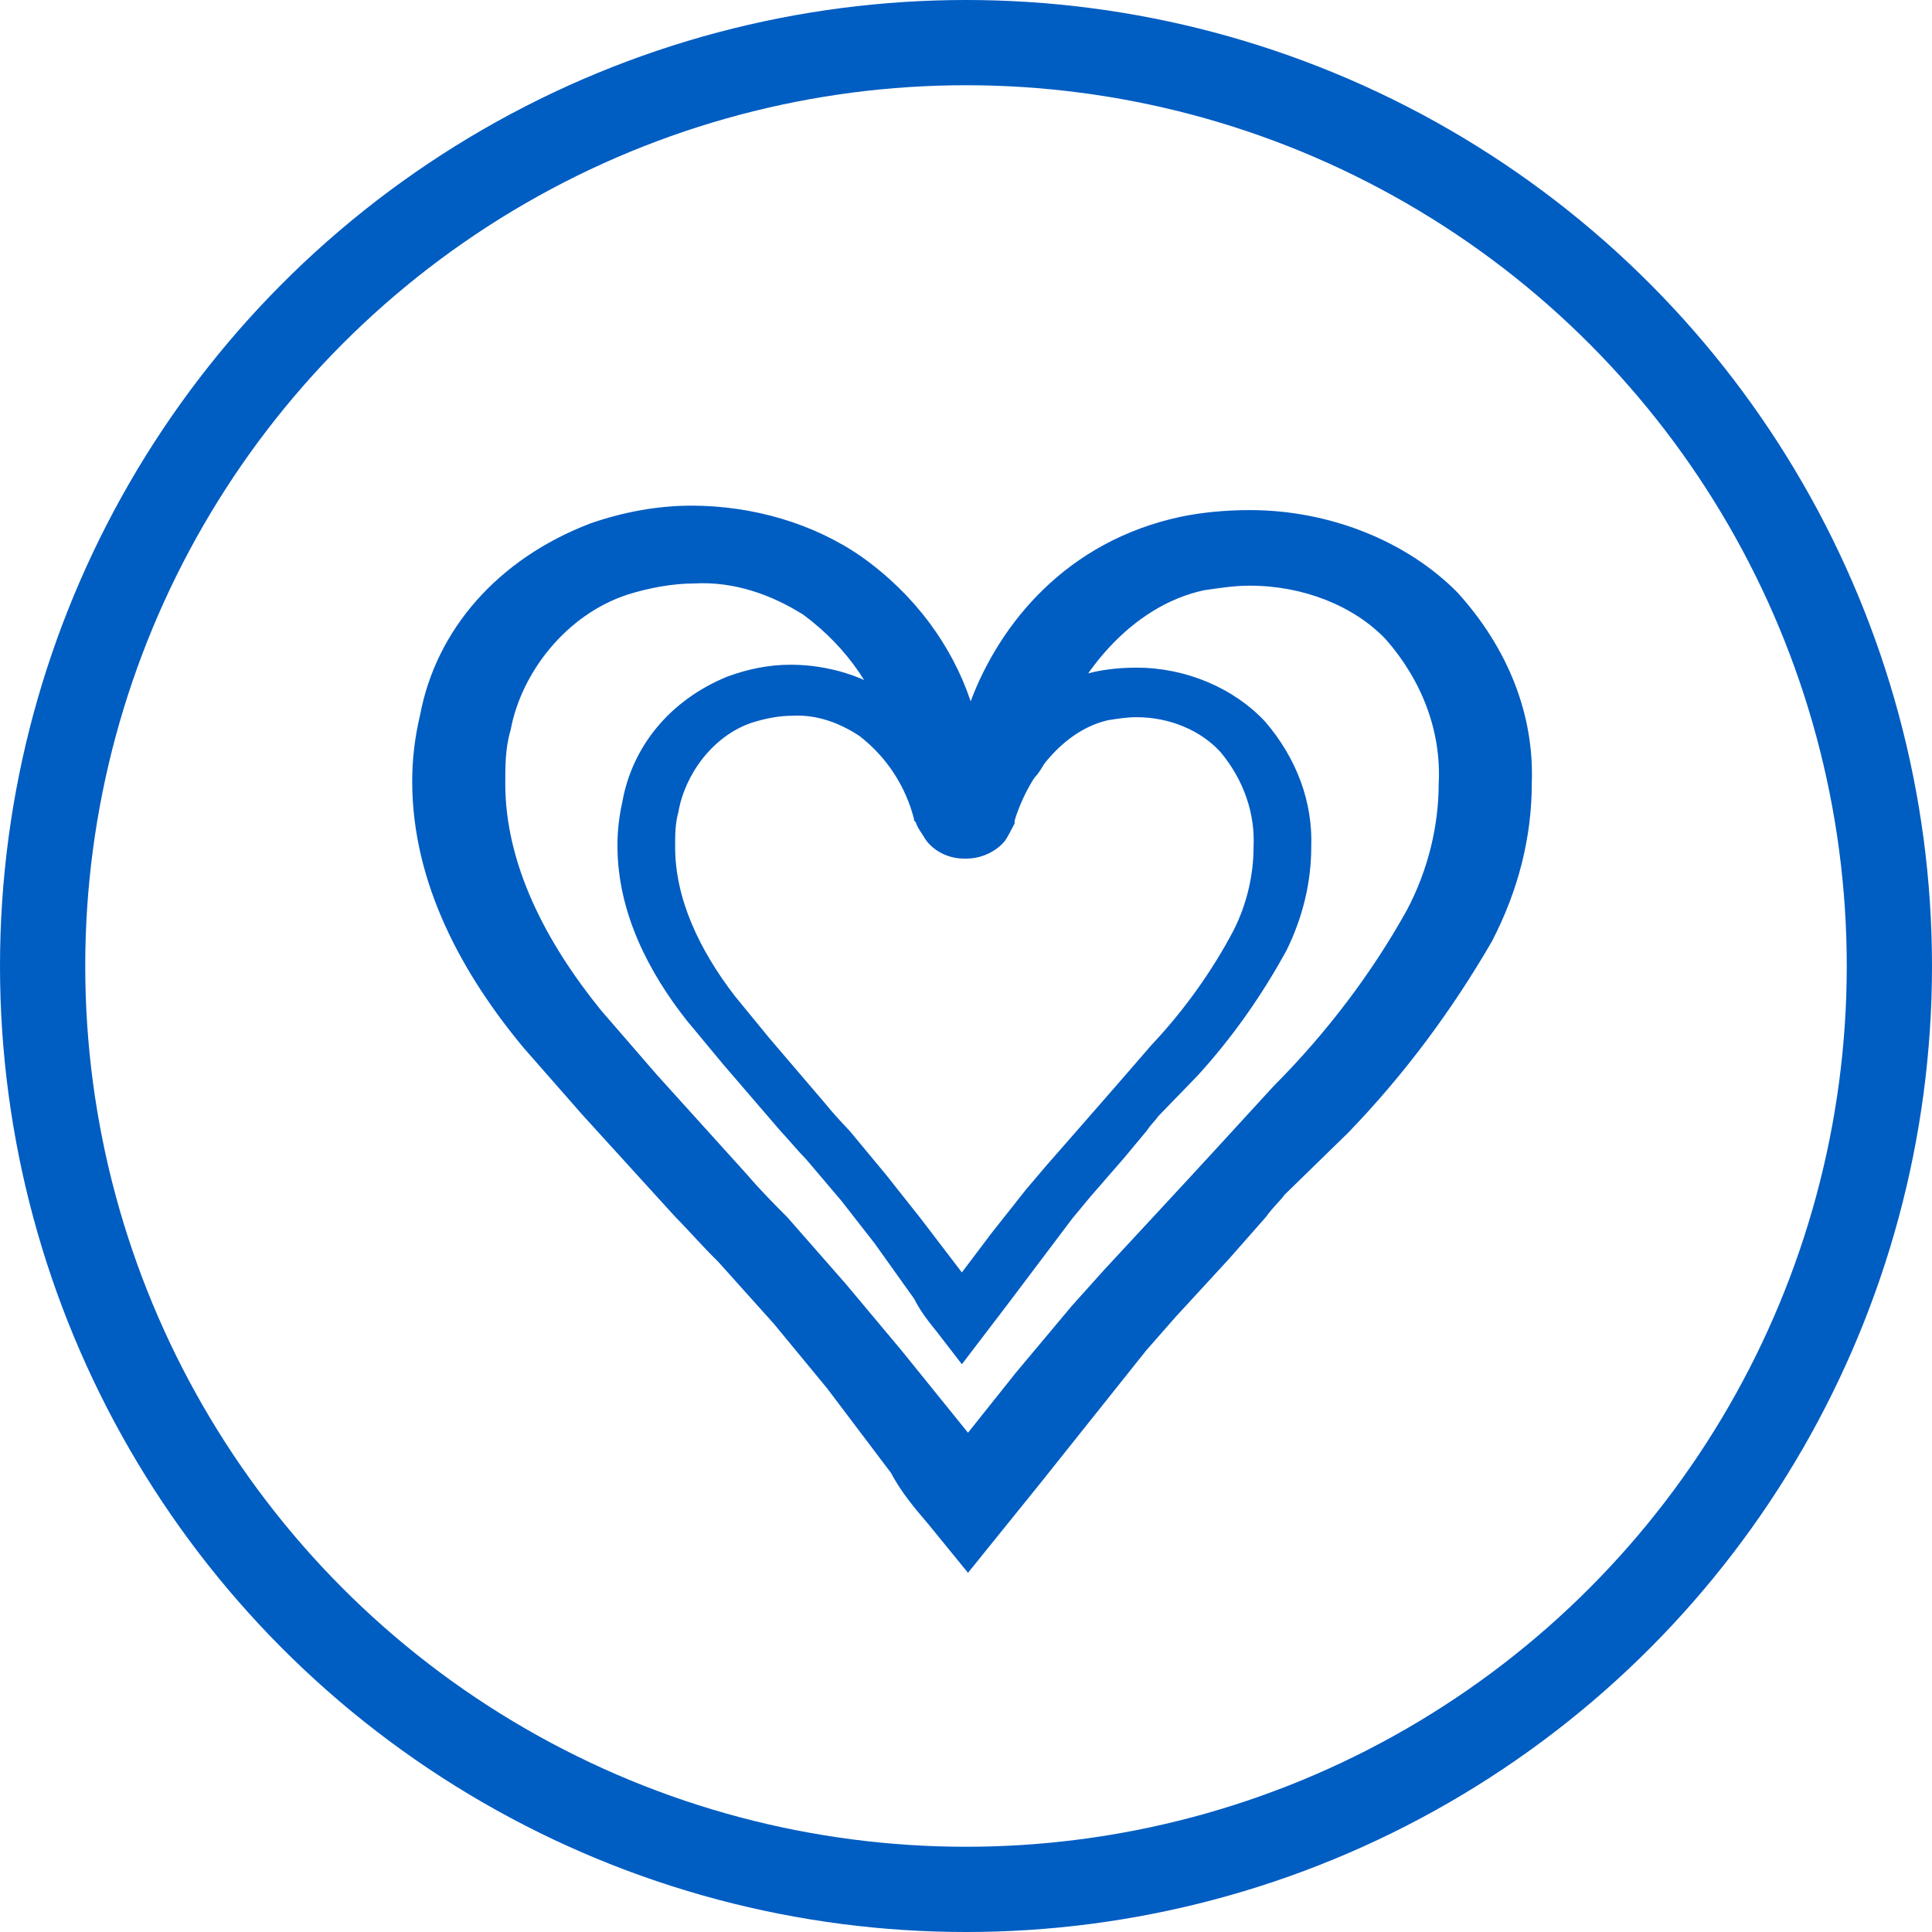
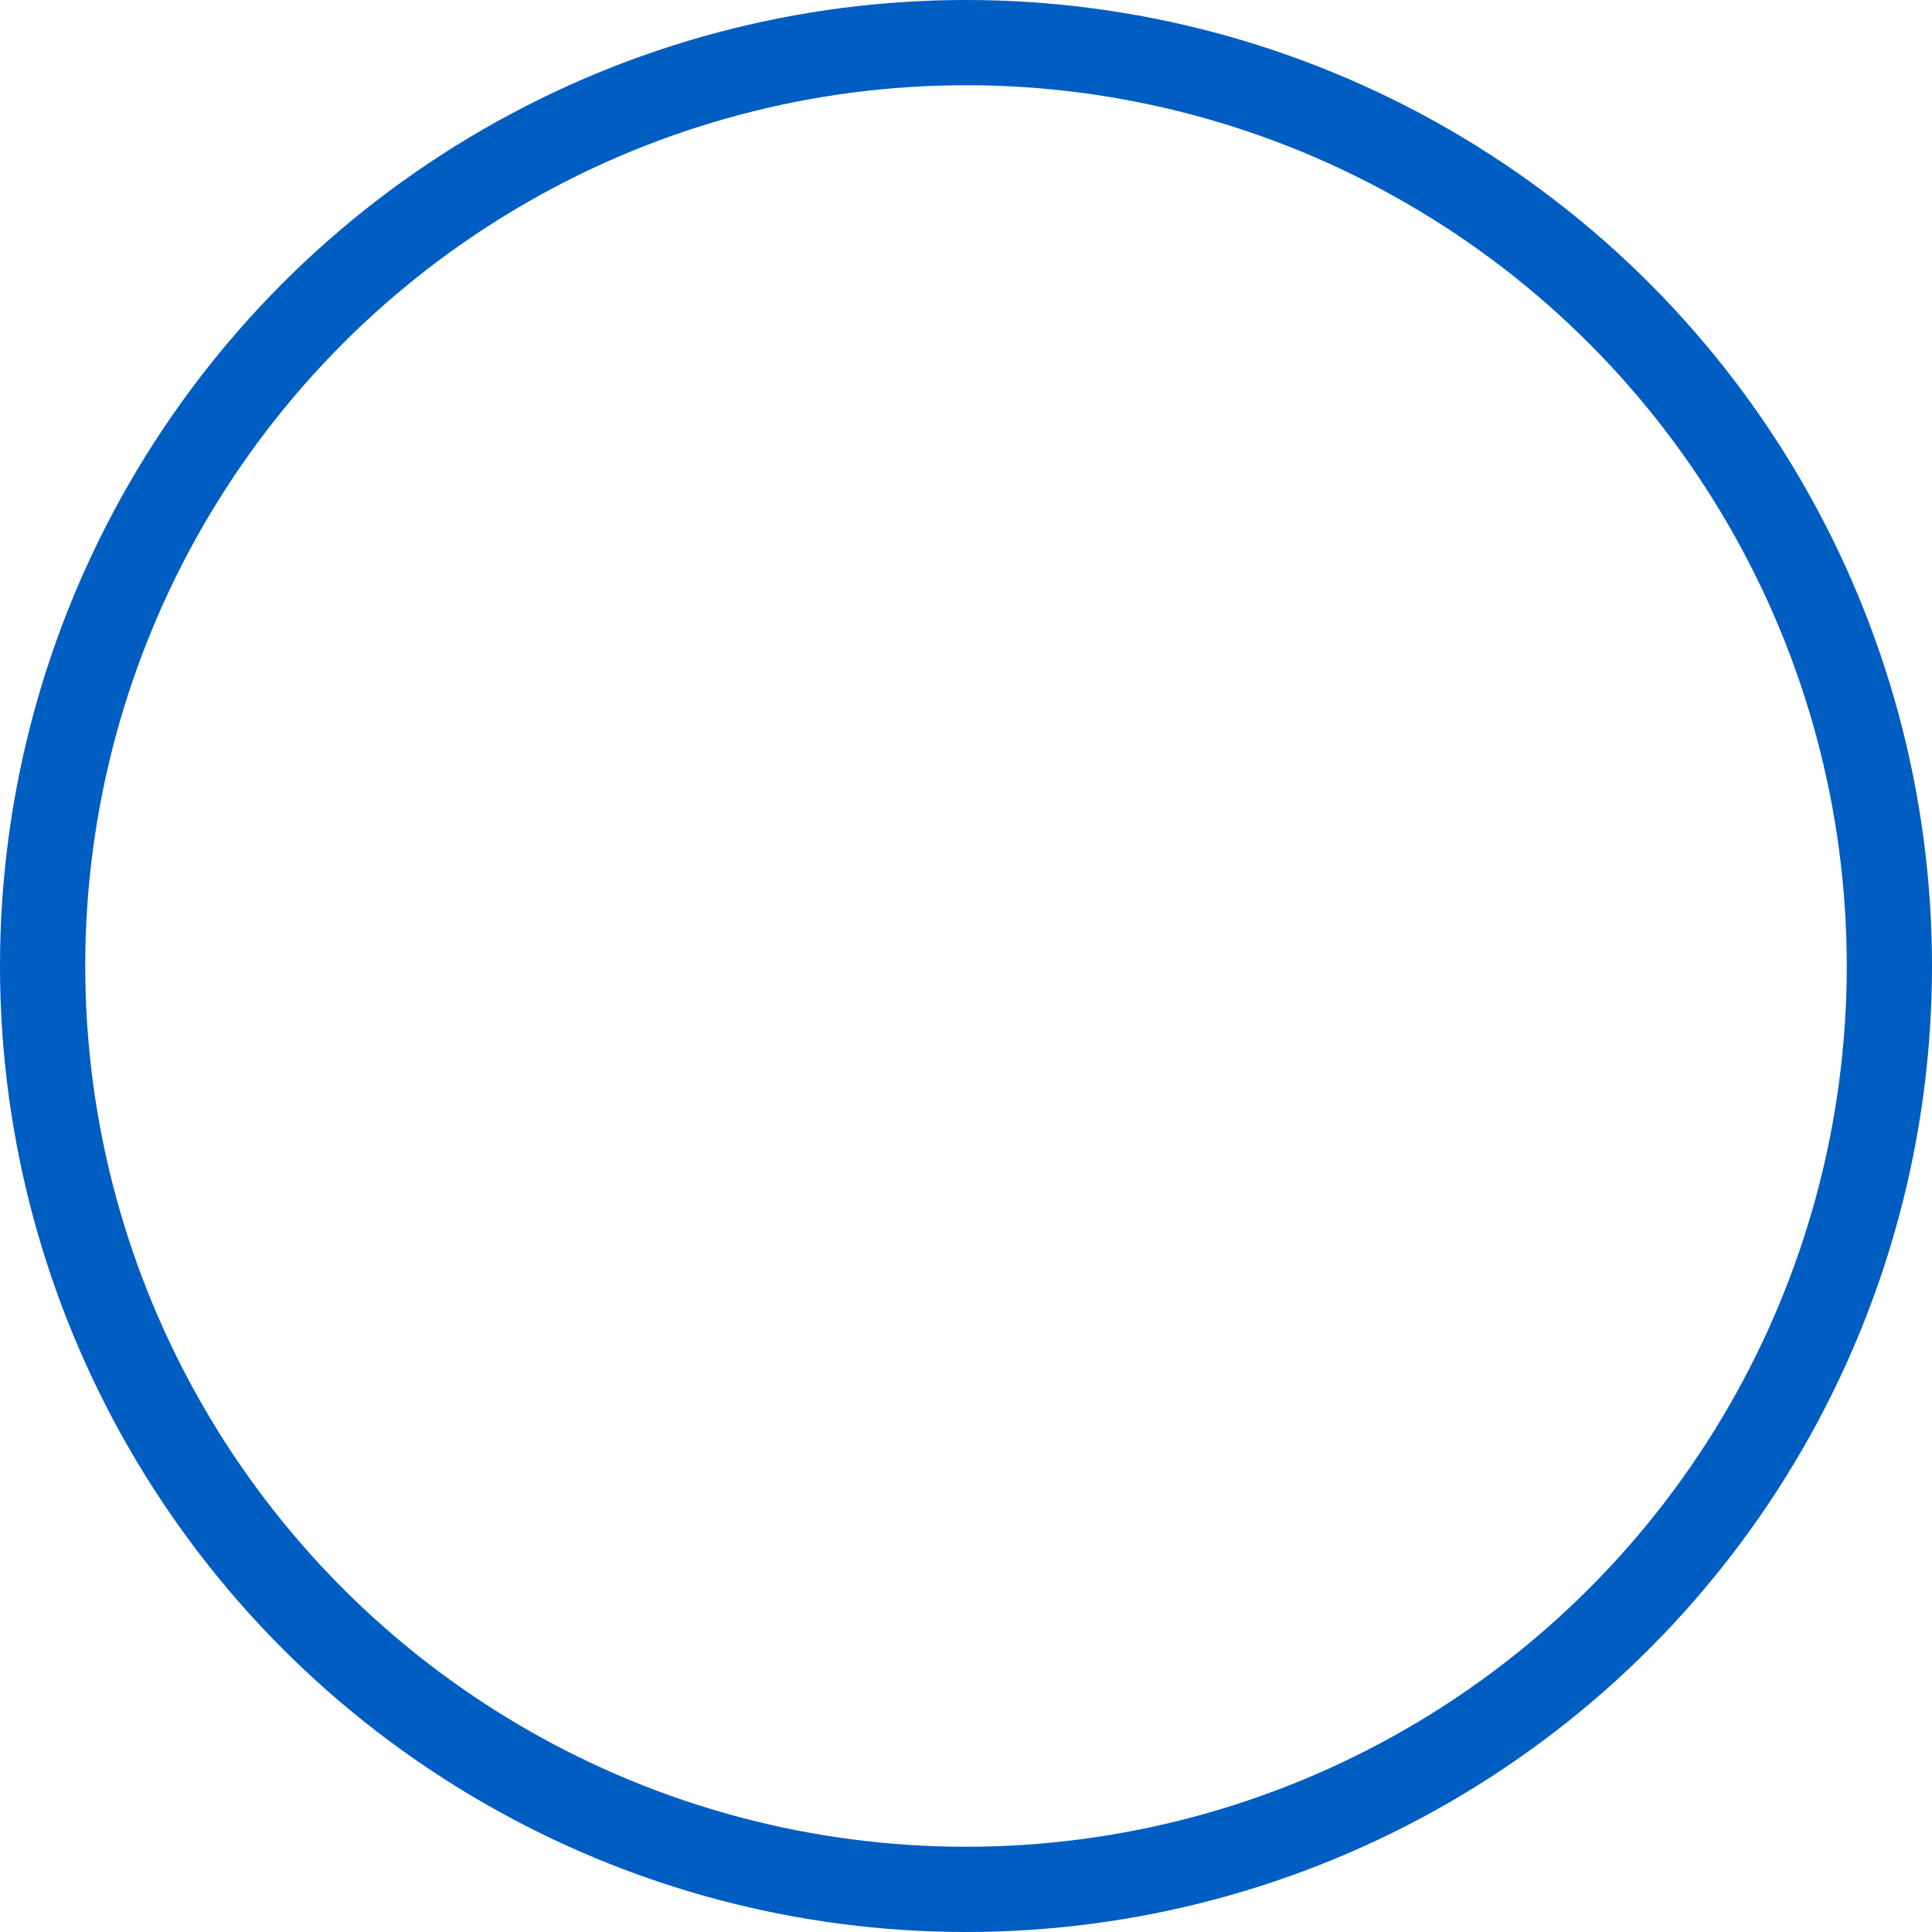
<svg xmlns="http://www.w3.org/2000/svg" width="136" height="136" viewBox="0 0 136 136" fill="none">
  <circle cx="68" cy="68" r="65" stroke="#005DC2" stroke-width="6" />
  <g transform="matrix(0.632, 0, 0, 0.632, 60.694, 72.209)">
    <path d="M0 0h48v48h-48z" fill="none" />
    <path d="M33 6c-3.48 0-6.82 1.62-9 4.17-2.18-2.55-5.52-4.17-9-4.17-6.17 0-11 4.83-11 11 0 7.55 6.8 13.72 17.1 23.07l2.9 2.63 2.9-2.63c10.3-9.35 17.1-15.52 17.1-23.07 0-6.17-4.83-11-11-11zm-8.79 31.11l-.21.19-.21-.19c-9.51-8.63-15.79-14.33-15.79-20.11 0-3.99 3.01-7 7-7 3.08 0 6.08 1.99 7.13 4.72h3.73c1.06-2.73 4.06-4.72 7.14-4.72 3.99 0 7 3.01 7 7 0 5.78-6.28 11.48-15.79 20.11z" />
  </g>
  <g transform="matrix(1.872, 0, 0, 1.565, 23.4, 35.594)" style="">
-     <path stroke="rgba(0,0,0,0)" style="fill: rgb(0, 93, 194); stroke-linejoin: bevel; stroke-width: 0px;" d="M22.4 45.8c-.5-.7-1-1.4-1.4-2.3l-2.4-3.8-2-2.9-2.1-2.8c-.6-.7-1.1-1.4-1.6-2l-3.5-4.6-2.2-3C4.9 21.1 3 17 3 12.4c0-1 .1-2 .3-3 .6-3.8 2.9-7 6.4-8.6 1.2-.5 2.5-.8 3.8-.8 2.3 0 4.6.8 6.4 2.3 2 1.7 3.4 4 4.1 6.5 1.1-3.5 3.6-7.2 7.9-8.3.8-.2 1.7-.3 2.6-.3 3 0 5.9 1.4 7.8 3.7 1.9 2.5 2.9 5.5 2.8 8.6 0 2.4-.5 4.8-1.5 7.1-1.5 3.1-3.3 6-5.4 8.6L35.8 31c-.1.2-.4.5-.7 1l-1.4 1.9-2 2.6-1.1 1.5-2 3-2 3-2.7 4-1.5-2.2zm1.5-4.1l1.8-2.7 2.1-3 1.2-1.6s3.8-4.9 4.1-5.3l2.3-3c2-2.4 3.7-5.1 5-7.9.8-1.8 1.2-3.8 1.2-5.7.1-2.3-.6-4.6-2-6.5-1.2-1.5-3.1-2.4-5.1-2.4-.6 0-1.1.1-1.7.2-2.8.7-4.9 3.9-5.7 6.9v.2c-.2.4-.4.9-.6 1.2-.5.7-1.4 1.2-2.3 1.2H24c-.9 0-1.8-.5-2.3-1.3-.2-.4-.5-.8-.6-1.2l-.1-.1v-.1c-.5-2.2-1.6-4.2-3.3-5.7-1.2-.9-2.6-1.5-4.1-1.4-.8 0-1.7.2-2.5.5-2.3.9-4 3.5-4.4 6.1-.2.8-.2 1.6-.2 2.4 0 3.6 1.5 7.1 3.6 10.2l2.1 2.9 3.4 4.5c.5.7 1 1.3 1.5 1.9l2.2 3 2.1 3 2.5 3.7z" />
-   </g>
+     </g>
  <g transform="matrix(1.371, 0, 0, 1.334, 34.112, 41.487)" style="">
-     <path stroke="rgba(0,0,0,0)" style="fill: rgb(0, 93, 194); stroke-linejoin: bevel; stroke-width: 0px;" d="M 23.236 39.198 C 22.814 38.66 22.391 38.122 22.052 37.43 L 20.022 34.507 L 18.329 32.277 L 16.552 30.124 C 16.045 29.586 15.621 29.048 15.198 28.586 L 12.237 25.049 L 10.375 22.742 C 8.429 20.204 6.821 17.05 6.821 13.513 C 6.821 12.745 6.906 11.975 7.075 11.206 C 7.583 8.284 9.529 5.823 12.491 4.593 C 13.506 4.208 14.606 3.977 15.706 3.977 C 17.652 3.977 19.598 4.593 21.121 5.746 C 22.814 7.053 23.998 8.822 24.591 10.745 C 25.521 8.054 27.637 5.208 31.275 4.362 C 31.952 4.208 32.714 4.131 33.475 4.131 C 36.013 4.131 38.467 5.208 40.075 6.977 C 41.683 8.899 42.529 11.206 42.444 13.59 C 42.444 15.435 42.021 17.282 41.175 19.05 C 39.906 21.434 38.383 23.664 36.605 25.664 L 34.575 27.817 C 34.49 27.971 34.237 28.201 33.983 28.586 L 32.798 30.047 L 31.106 32.046 L 30.175 33.2 L 28.483 35.507 L 26.79 37.814 L 24.506 40.89 L 23.236 39.198 Z M 24.506 36.045 L 26.029 33.969 L 27.805 31.662 L 28.822 30.431 C 28.822 30.431 32.036 26.663 32.29 26.356 L 34.237 24.049 C 35.929 22.203 37.367 20.126 38.467 17.973 C 39.145 16.589 39.483 15.051 39.483 13.59 C 39.567 11.821 38.975 10.053 37.79 8.592 C 36.775 7.438 35.168 6.746 33.475 6.746 C 32.967 6.746 32.544 6.823 32.036 6.899 C 29.667 7.438 27.891 9.899 27.213 12.206 L 27.213 12.359 C 27.044 12.667 26.875 13.052 26.706 13.283 C 26.282 13.82 25.521 14.206 24.759 14.206 L 24.591 14.206 C 23.829 14.206 23.068 13.82 22.644 13.206 C 22.475 12.898 22.221 12.591 22.137 12.283 L 22.052 12.206 L 22.052 12.129 C 21.629 10.437 20.698 8.899 19.259 7.746 C 18.244 7.053 17.06 6.593 15.791 6.669 C 15.114 6.669 14.352 6.823 13.675 7.053 C 11.729 7.746 10.291 9.745 9.952 11.744 C 9.783 12.359 9.783 12.975 9.783 13.59 C 9.783 16.359 11.052 19.05 12.829 21.434 L 14.606 23.664 L 17.483 27.125 C 17.906 27.663 18.329 28.124 18.752 28.586 L 20.614 30.893 L 22.391 33.2 L 24.506 36.045 Z" />
-   </g>
+     </g>
</svg>